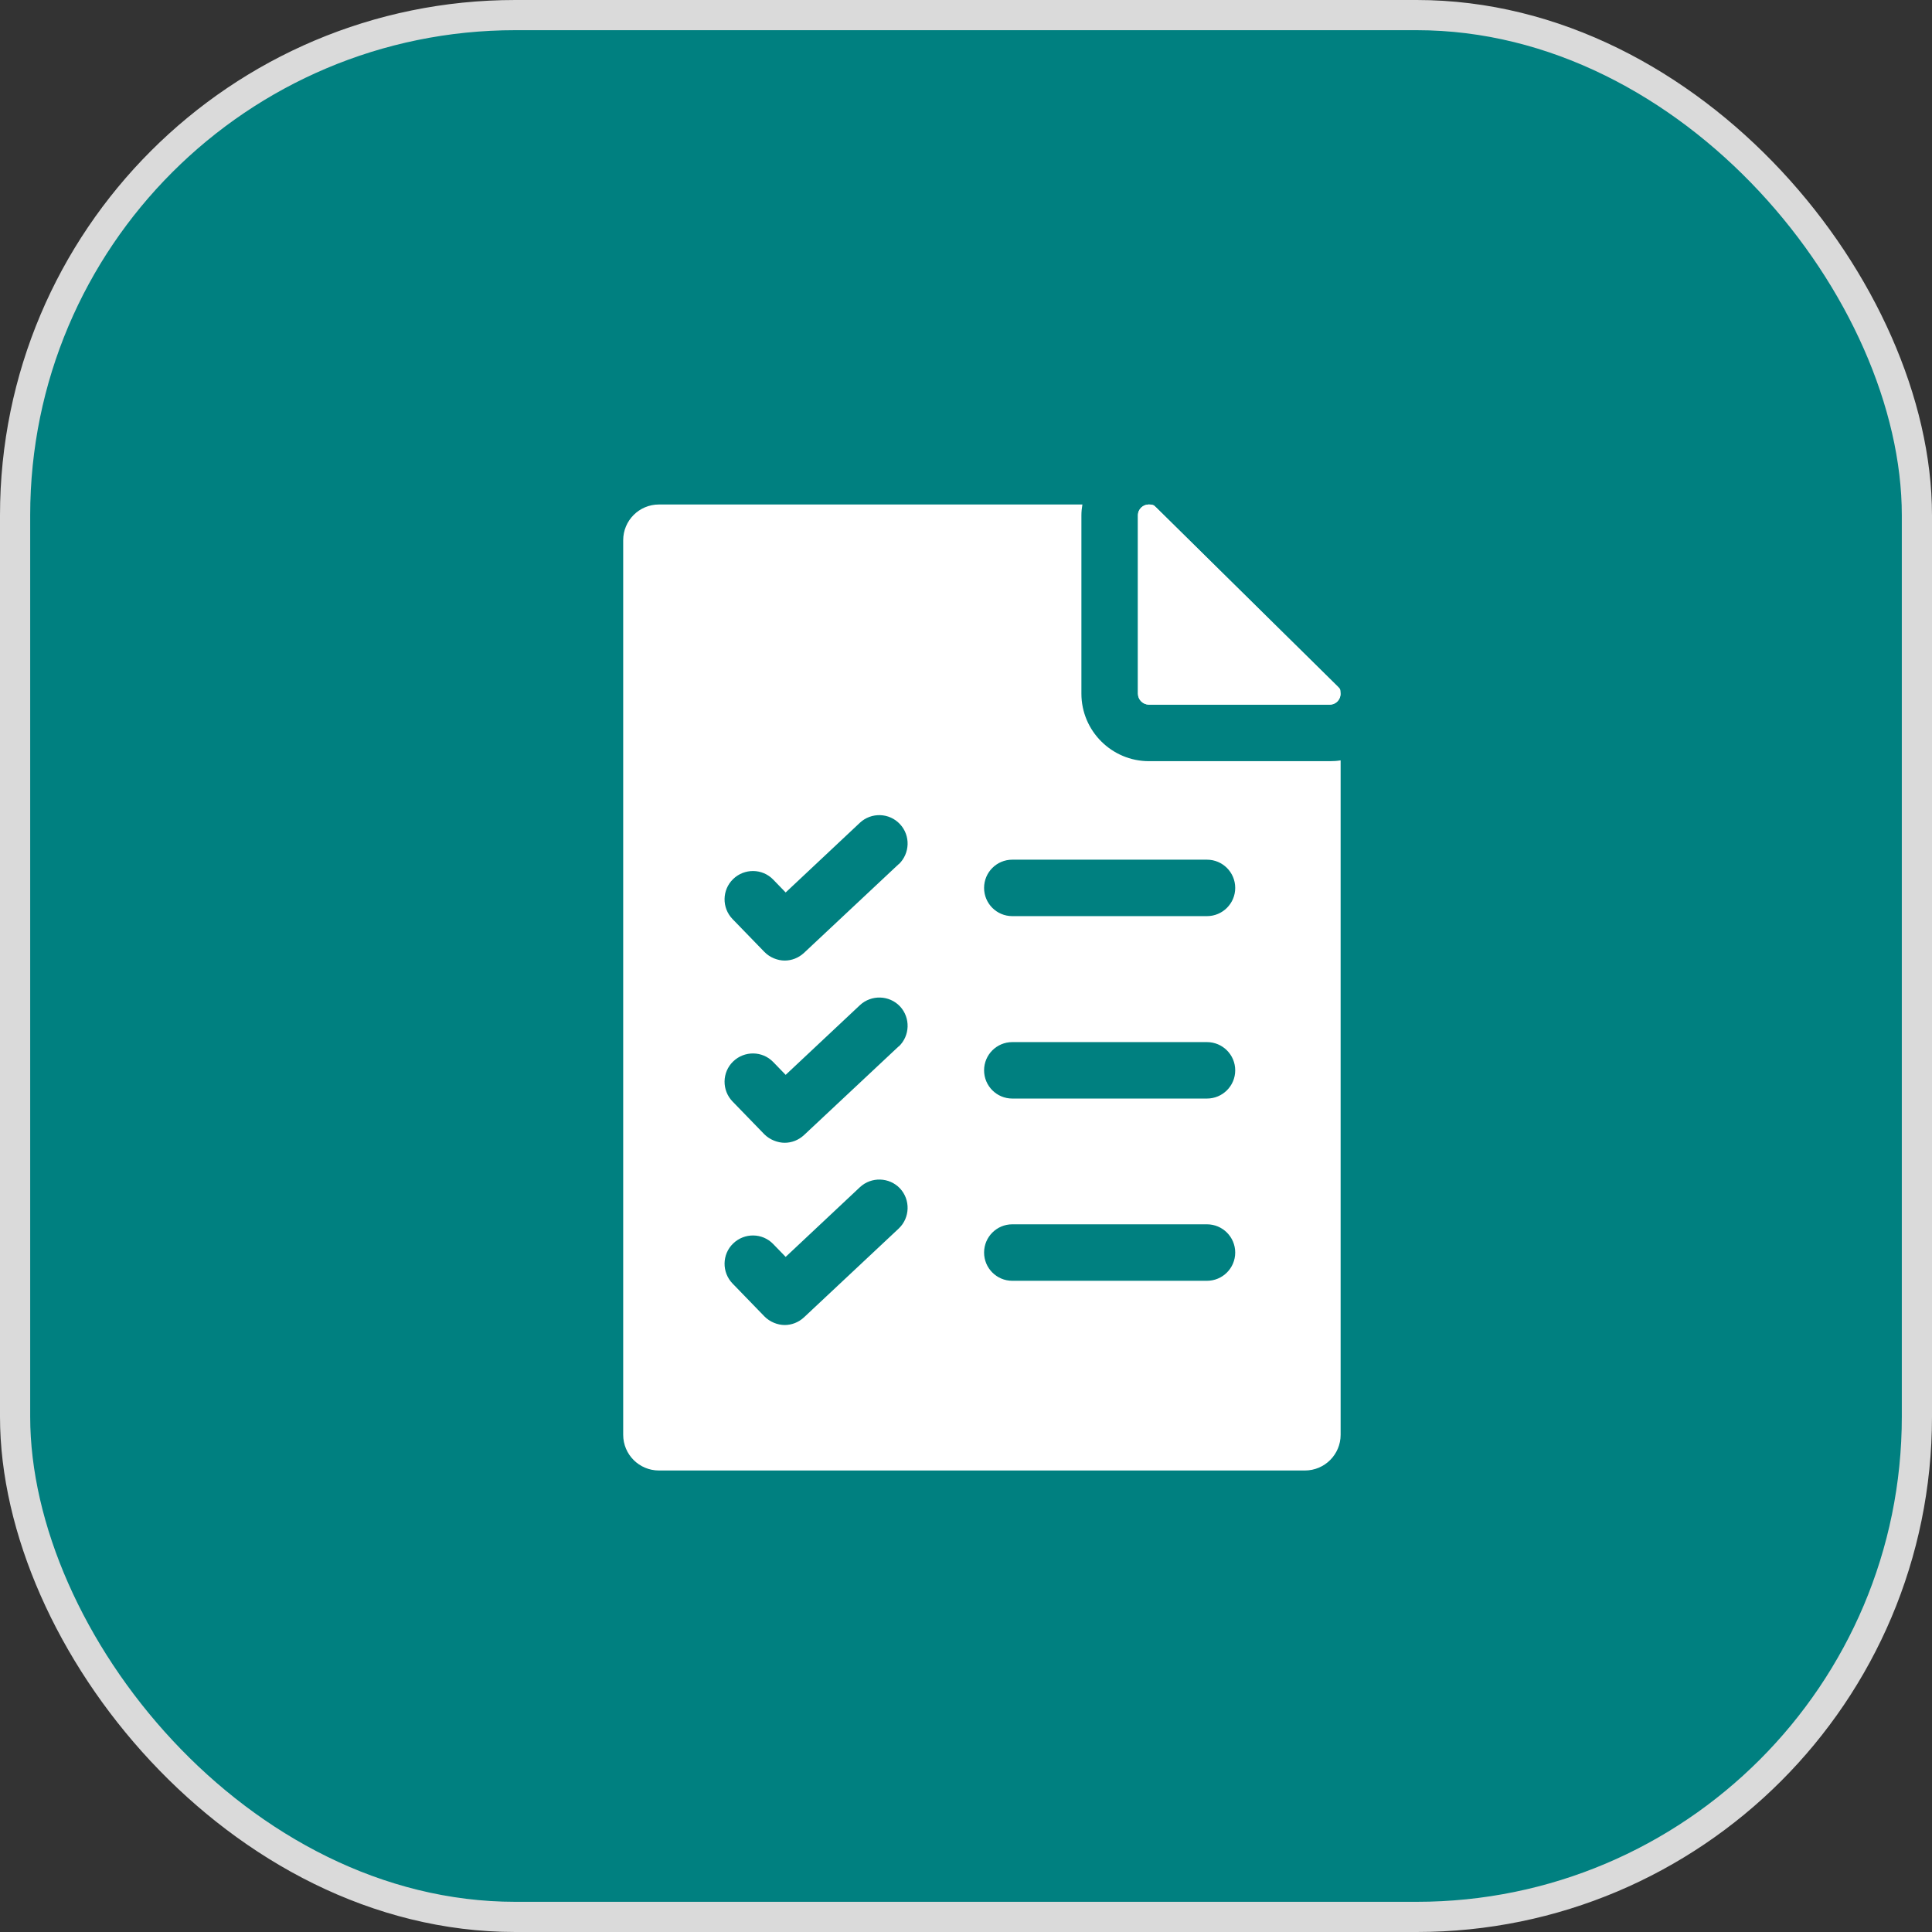
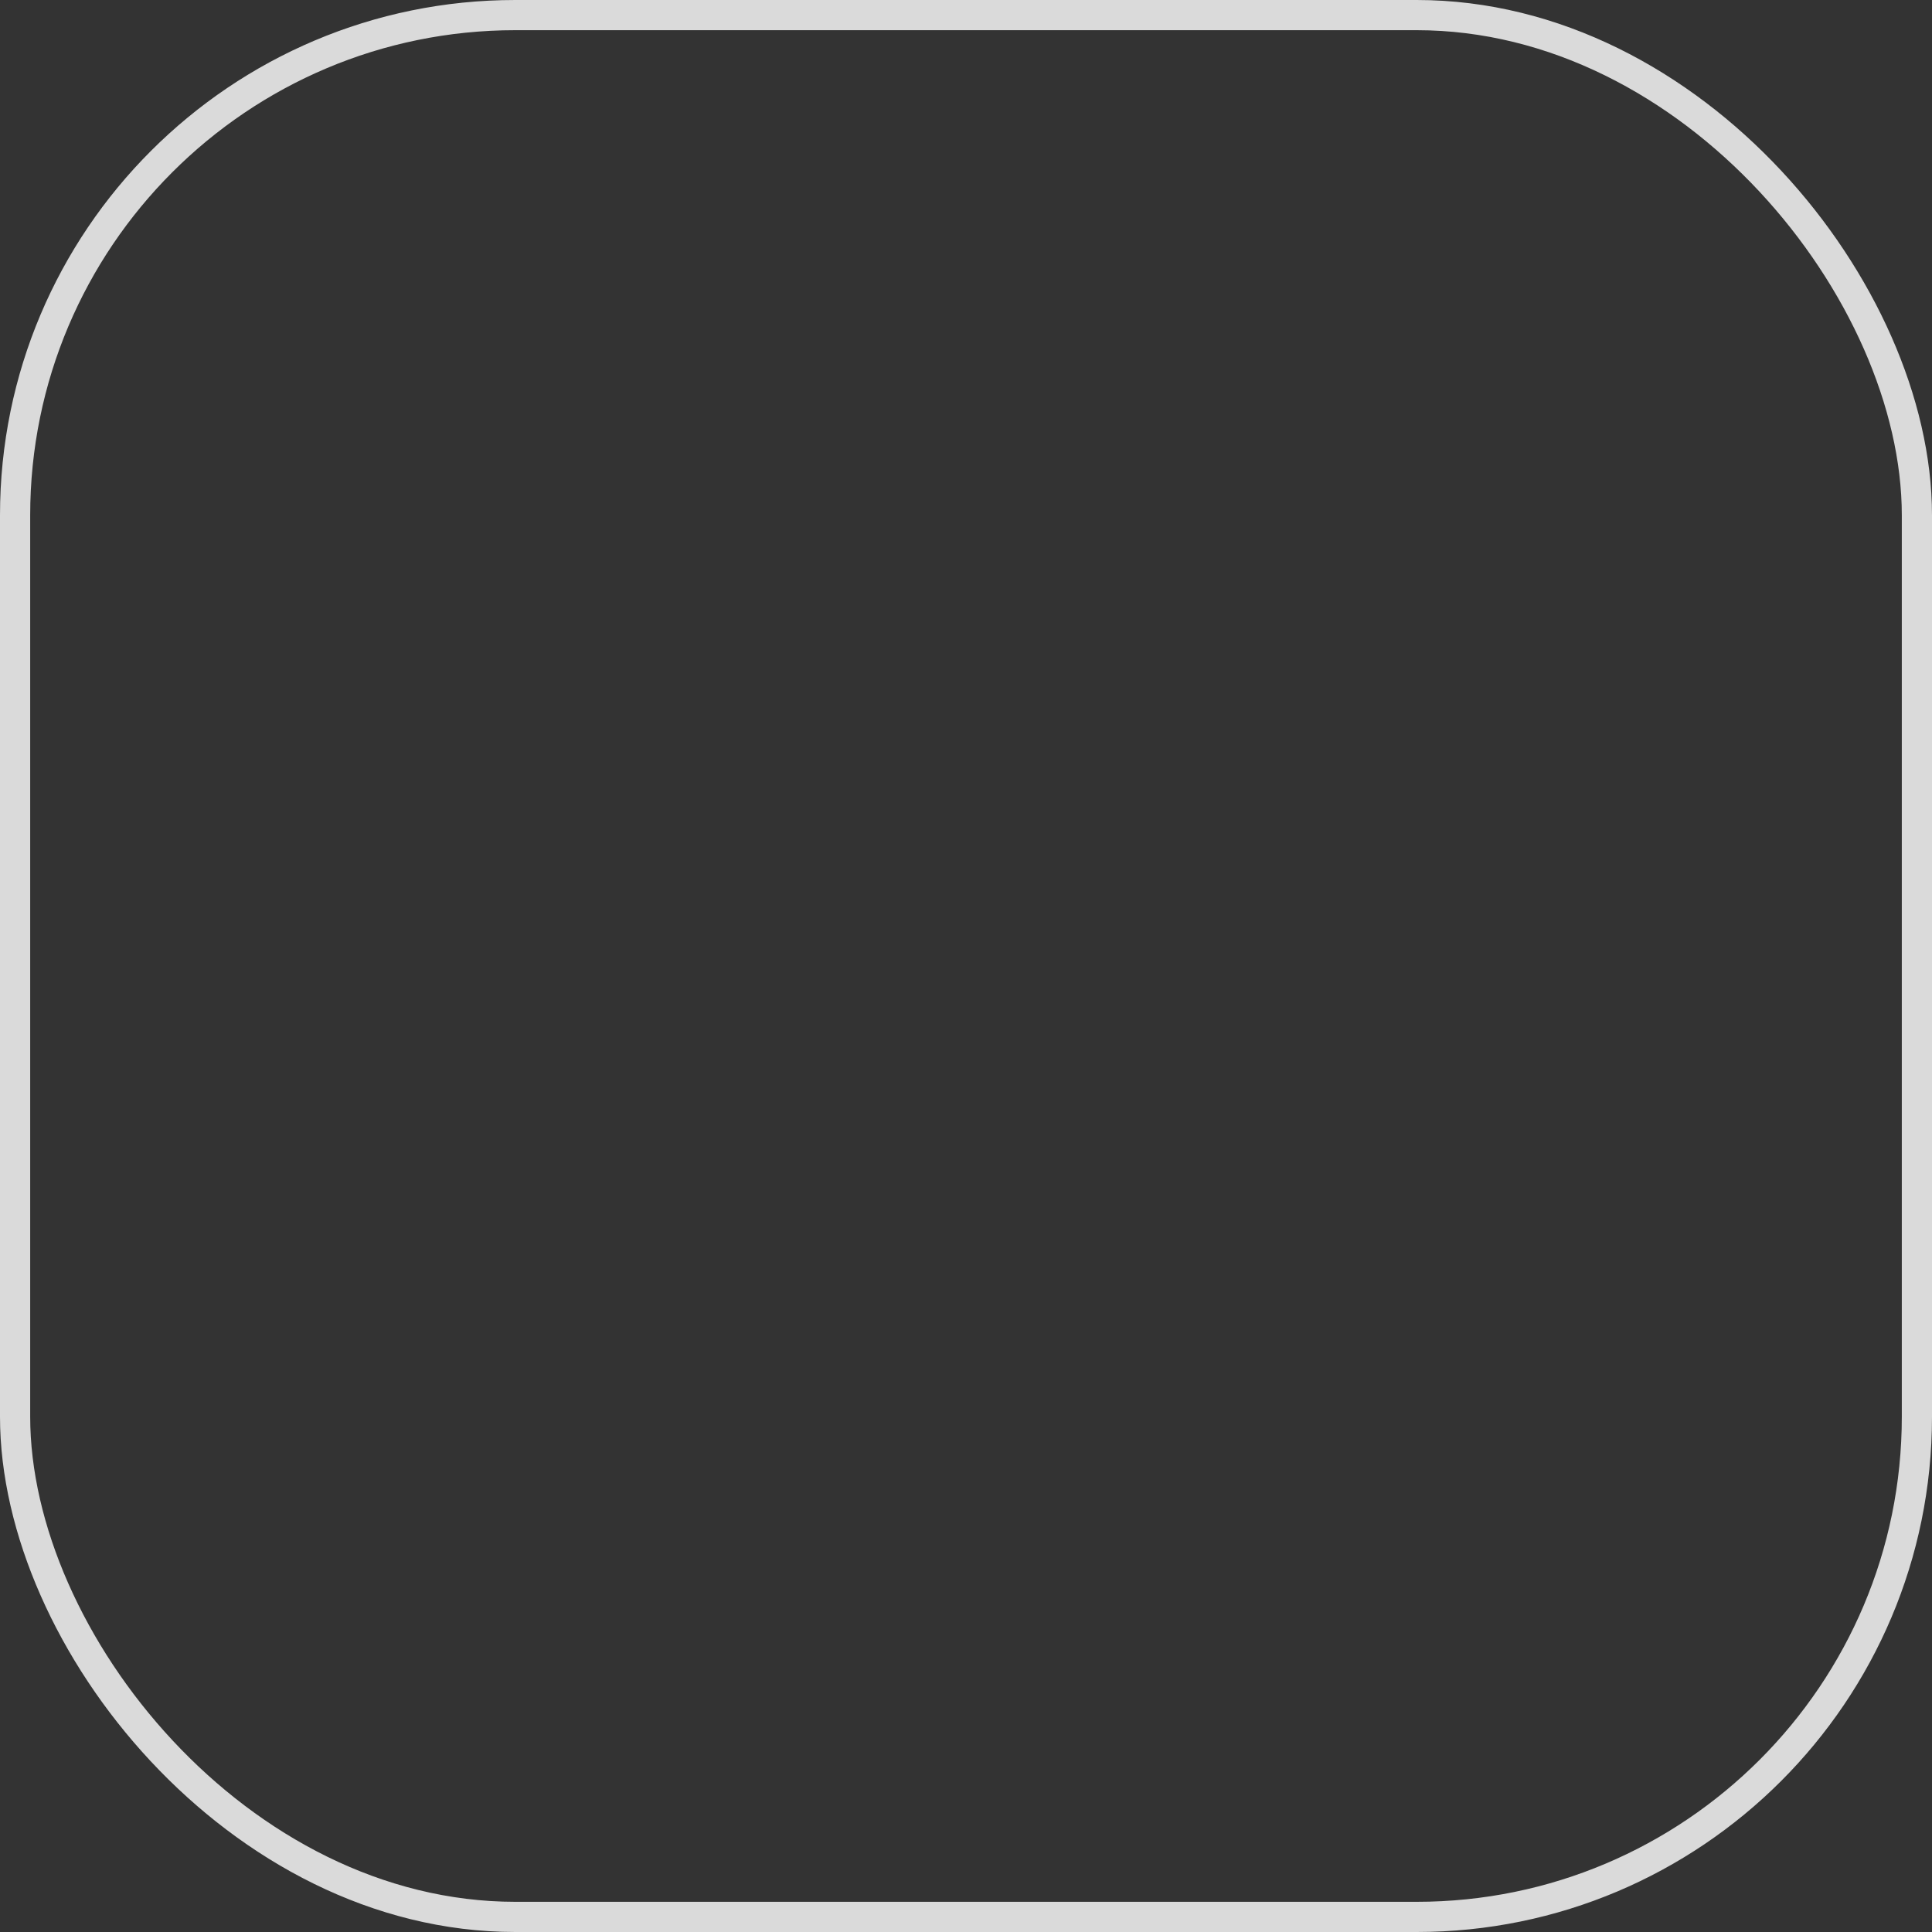
<svg xmlns="http://www.w3.org/2000/svg" width="64" height="64" viewBox="0 0 64 64" fill="none">
  <rect x="0" y="0" width="64" height="64" fill="#333333" stroke="none" />
-   <rect x="0.5" y="0.5" width="63" height="63" rx="16.57" fill="#008080" />
  <rect x="0.5" y="0.5" width="63" height="63" rx="16.57" stroke="#DADADA" />
-   <path d="M44.299 22.723L38.308 16.817C38.236 16.745 38.145 16.712 38.06 16.712C37.877 16.712 37.7 16.856 37.7 17.072V22.984C37.7 23.18 37.864 23.344 38.06 23.344H44.05C44.266 23.344 44.41 23.168 44.41 22.984C44.41 22.801 44.377 22.808 44.305 22.729L44.299 22.723ZM44.05 25.215H38.06C36.83 25.215 35.823 24.214 35.823 22.978V17.072C35.823 16.948 35.836 16.83 35.856 16.712H21.828C21.174 16.712 20.644 17.242 20.644 17.896V47.529C20.644 48.183 21.174 48.712 21.828 48.712H43.226C43.88 48.712 44.41 48.183 44.41 47.529V25.188C44.292 25.208 44.175 25.215 44.05 25.215ZM29.767 40.701L26.634 43.638C26.451 43.808 26.222 43.893 25.994 43.893C25.765 43.893 25.503 43.794 25.32 43.605L24.267 42.519C23.907 42.146 23.914 41.551 24.287 41.192C24.659 40.832 25.255 40.838 25.614 41.211L26.026 41.636L28.485 39.328C28.864 38.974 29.46 38.994 29.813 39.367C30.166 39.746 30.146 40.341 29.774 40.694L29.767 40.701ZM29.767 34.665L26.634 37.601C26.451 37.771 26.222 37.856 25.994 37.856C25.765 37.856 25.503 37.758 25.32 37.575L24.267 36.489C23.907 36.117 23.914 35.521 24.287 35.162C24.659 34.802 25.255 34.809 25.614 35.181L26.026 35.606L28.485 33.298C28.864 32.945 29.46 32.964 29.813 33.337C30.166 33.716 30.146 34.312 29.774 34.665H29.767ZM29.767 28.628L26.634 31.565C26.451 31.735 26.222 31.82 25.994 31.82C25.765 31.82 25.503 31.722 25.32 31.532L24.267 30.446C23.907 30.074 23.914 29.479 24.287 29.119C24.659 28.759 25.255 28.766 25.614 29.138L26.026 29.564L28.485 27.255C28.864 26.902 29.46 26.921 29.813 27.301C30.166 27.68 30.146 28.269 29.774 28.628H29.767ZM39.982 42.428H33.534C33.017 42.428 32.599 42.009 32.599 41.492C32.599 40.976 33.017 40.557 33.534 40.557H39.982C40.499 40.557 40.918 40.976 40.918 41.492C40.918 42.009 40.499 42.428 39.982 42.428ZM39.982 36.391H33.534C33.017 36.391 32.599 35.973 32.599 35.456C32.599 34.939 33.017 34.521 33.534 34.521H39.982C40.499 34.521 40.918 34.939 40.918 35.456C40.918 35.973 40.499 36.391 39.982 36.391ZM39.982 30.348H33.534C33.017 30.348 32.599 29.93 32.599 29.413C32.599 28.896 33.017 28.478 33.534 28.478H39.982C40.499 28.478 40.918 28.896 40.918 29.413C40.918 29.93 40.499 30.348 39.982 30.348Z" fill="white" />
-   <path d="M44.403 22.978C44.403 23.161 44.26 23.337 44.044 23.337H38.053C37.857 23.337 37.693 23.174 37.693 22.978V17.072C37.693 16.856 37.87 16.712 38.053 16.712C38.236 16.712 38.23 16.745 38.302 16.817L44.292 22.729C44.364 22.801 44.397 22.893 44.397 22.984L44.403 22.978Z" fill="white" />
</svg>